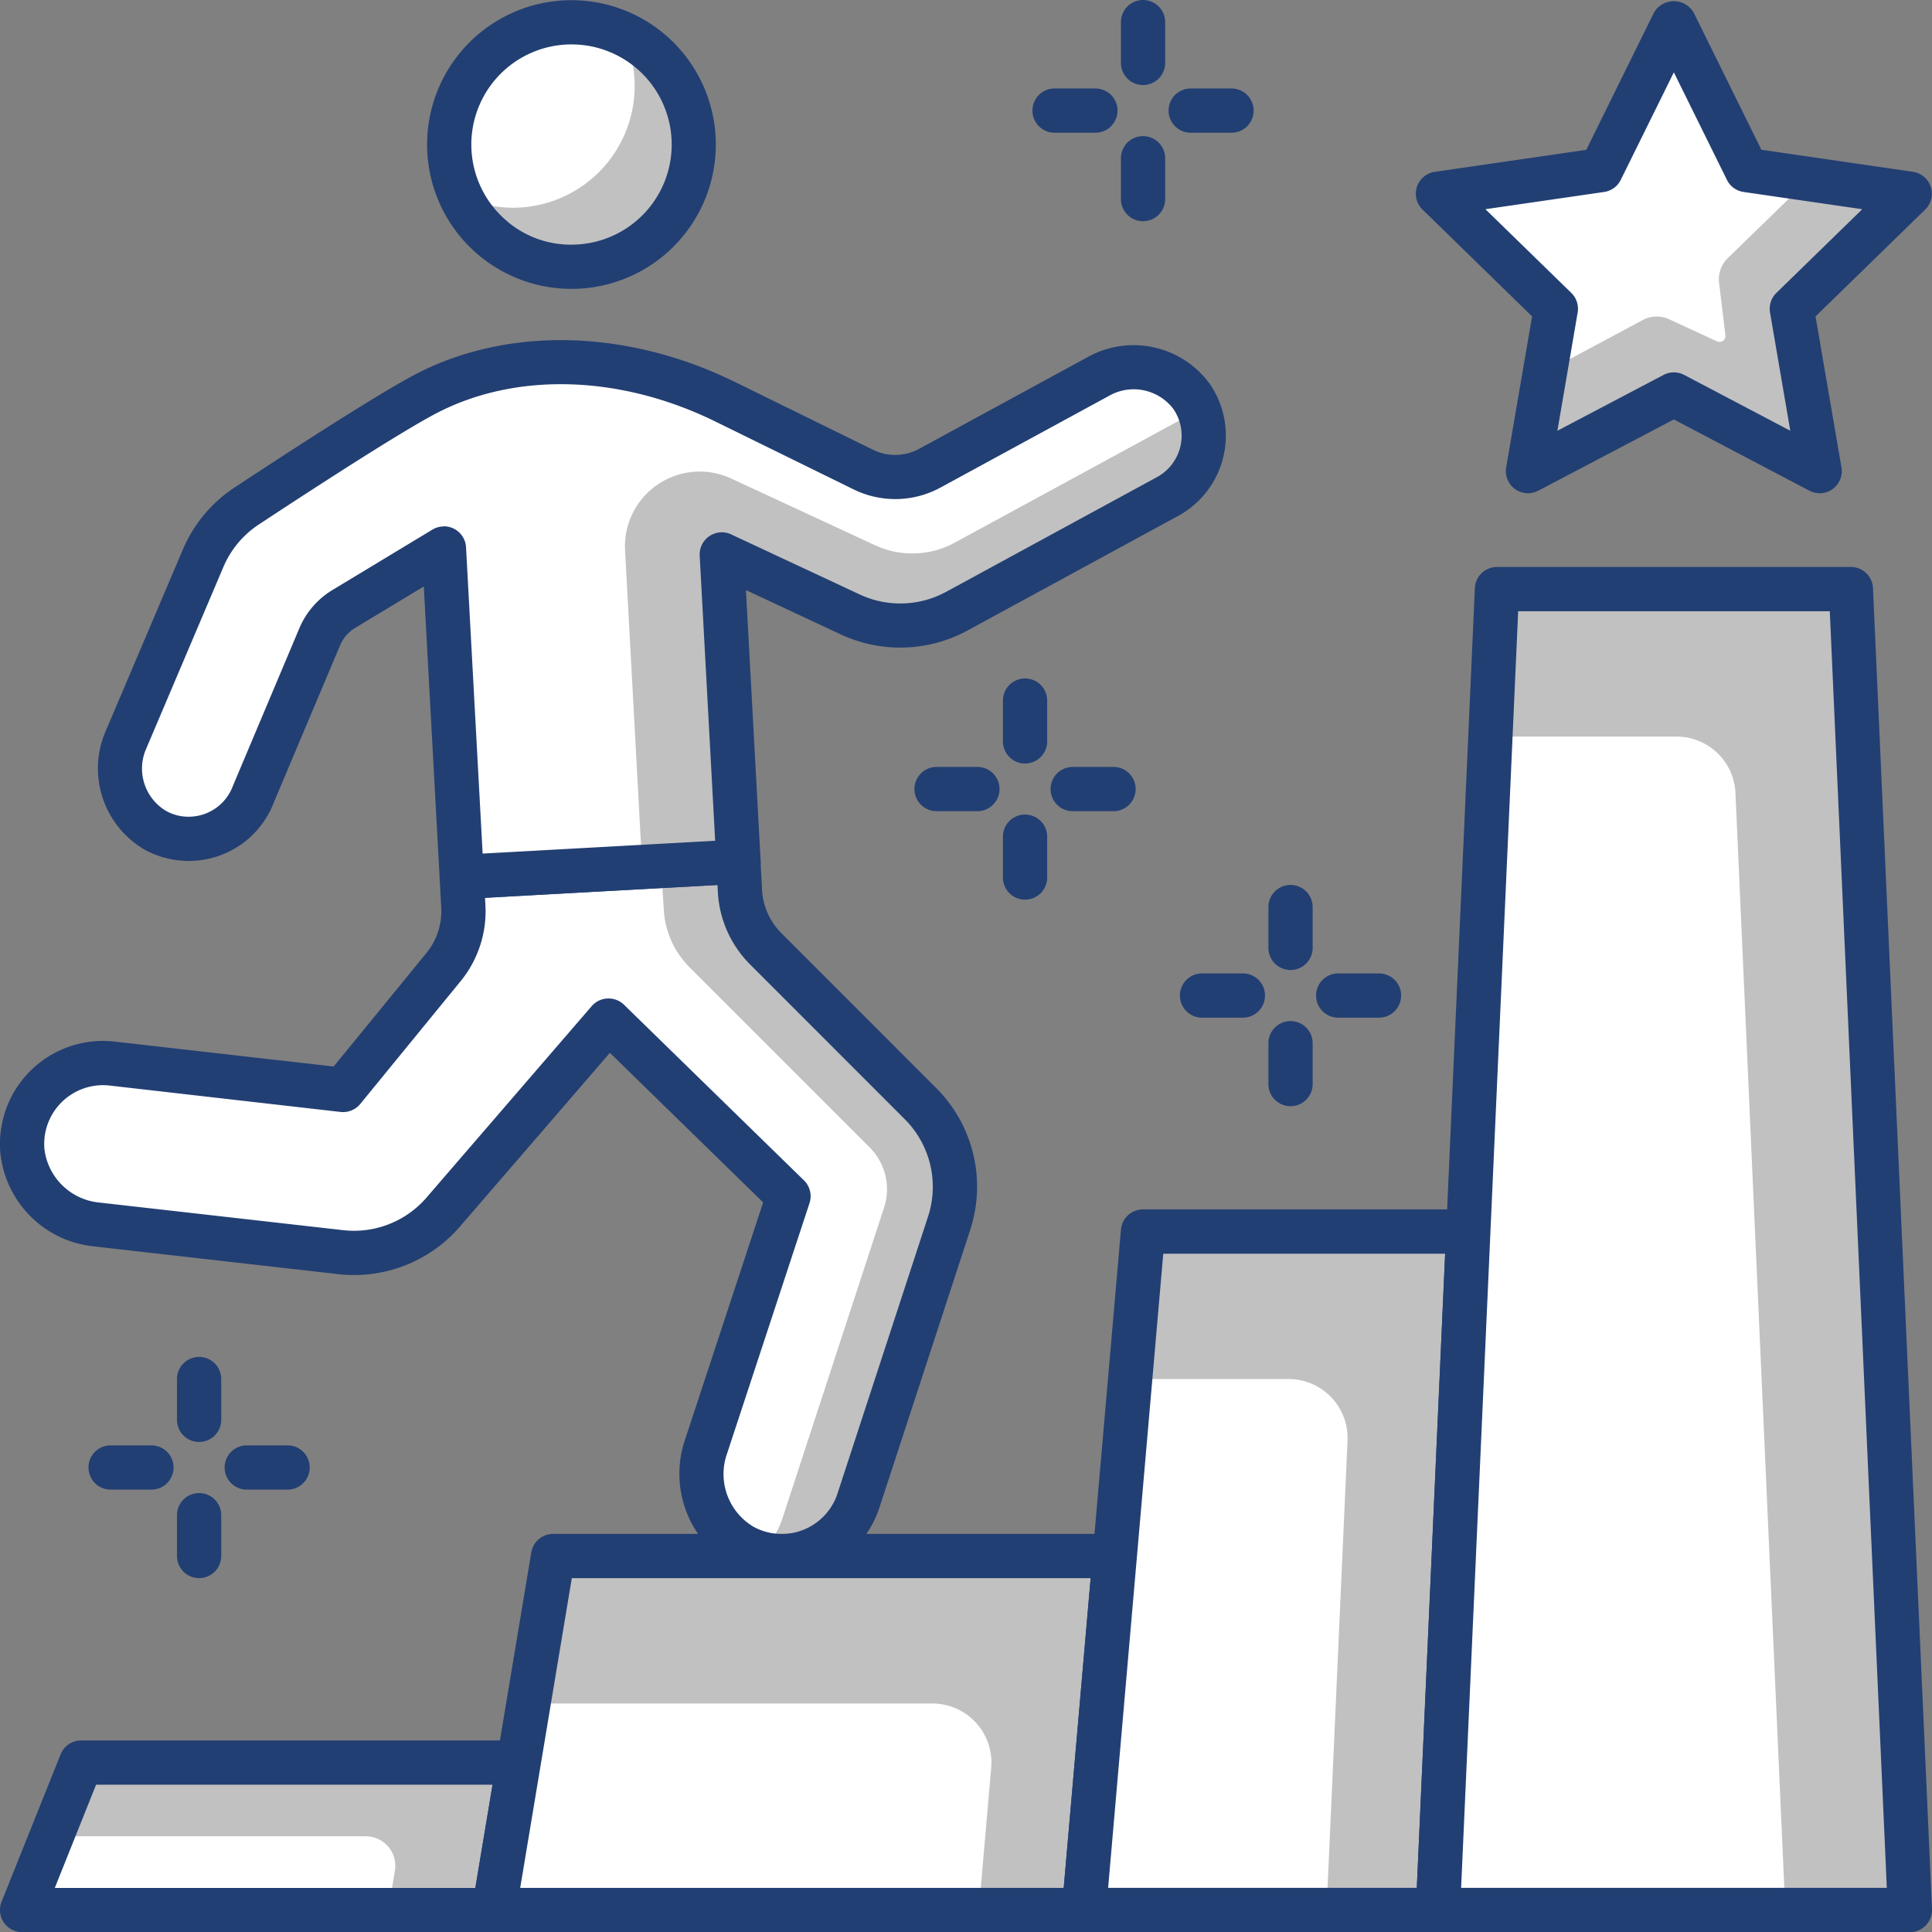
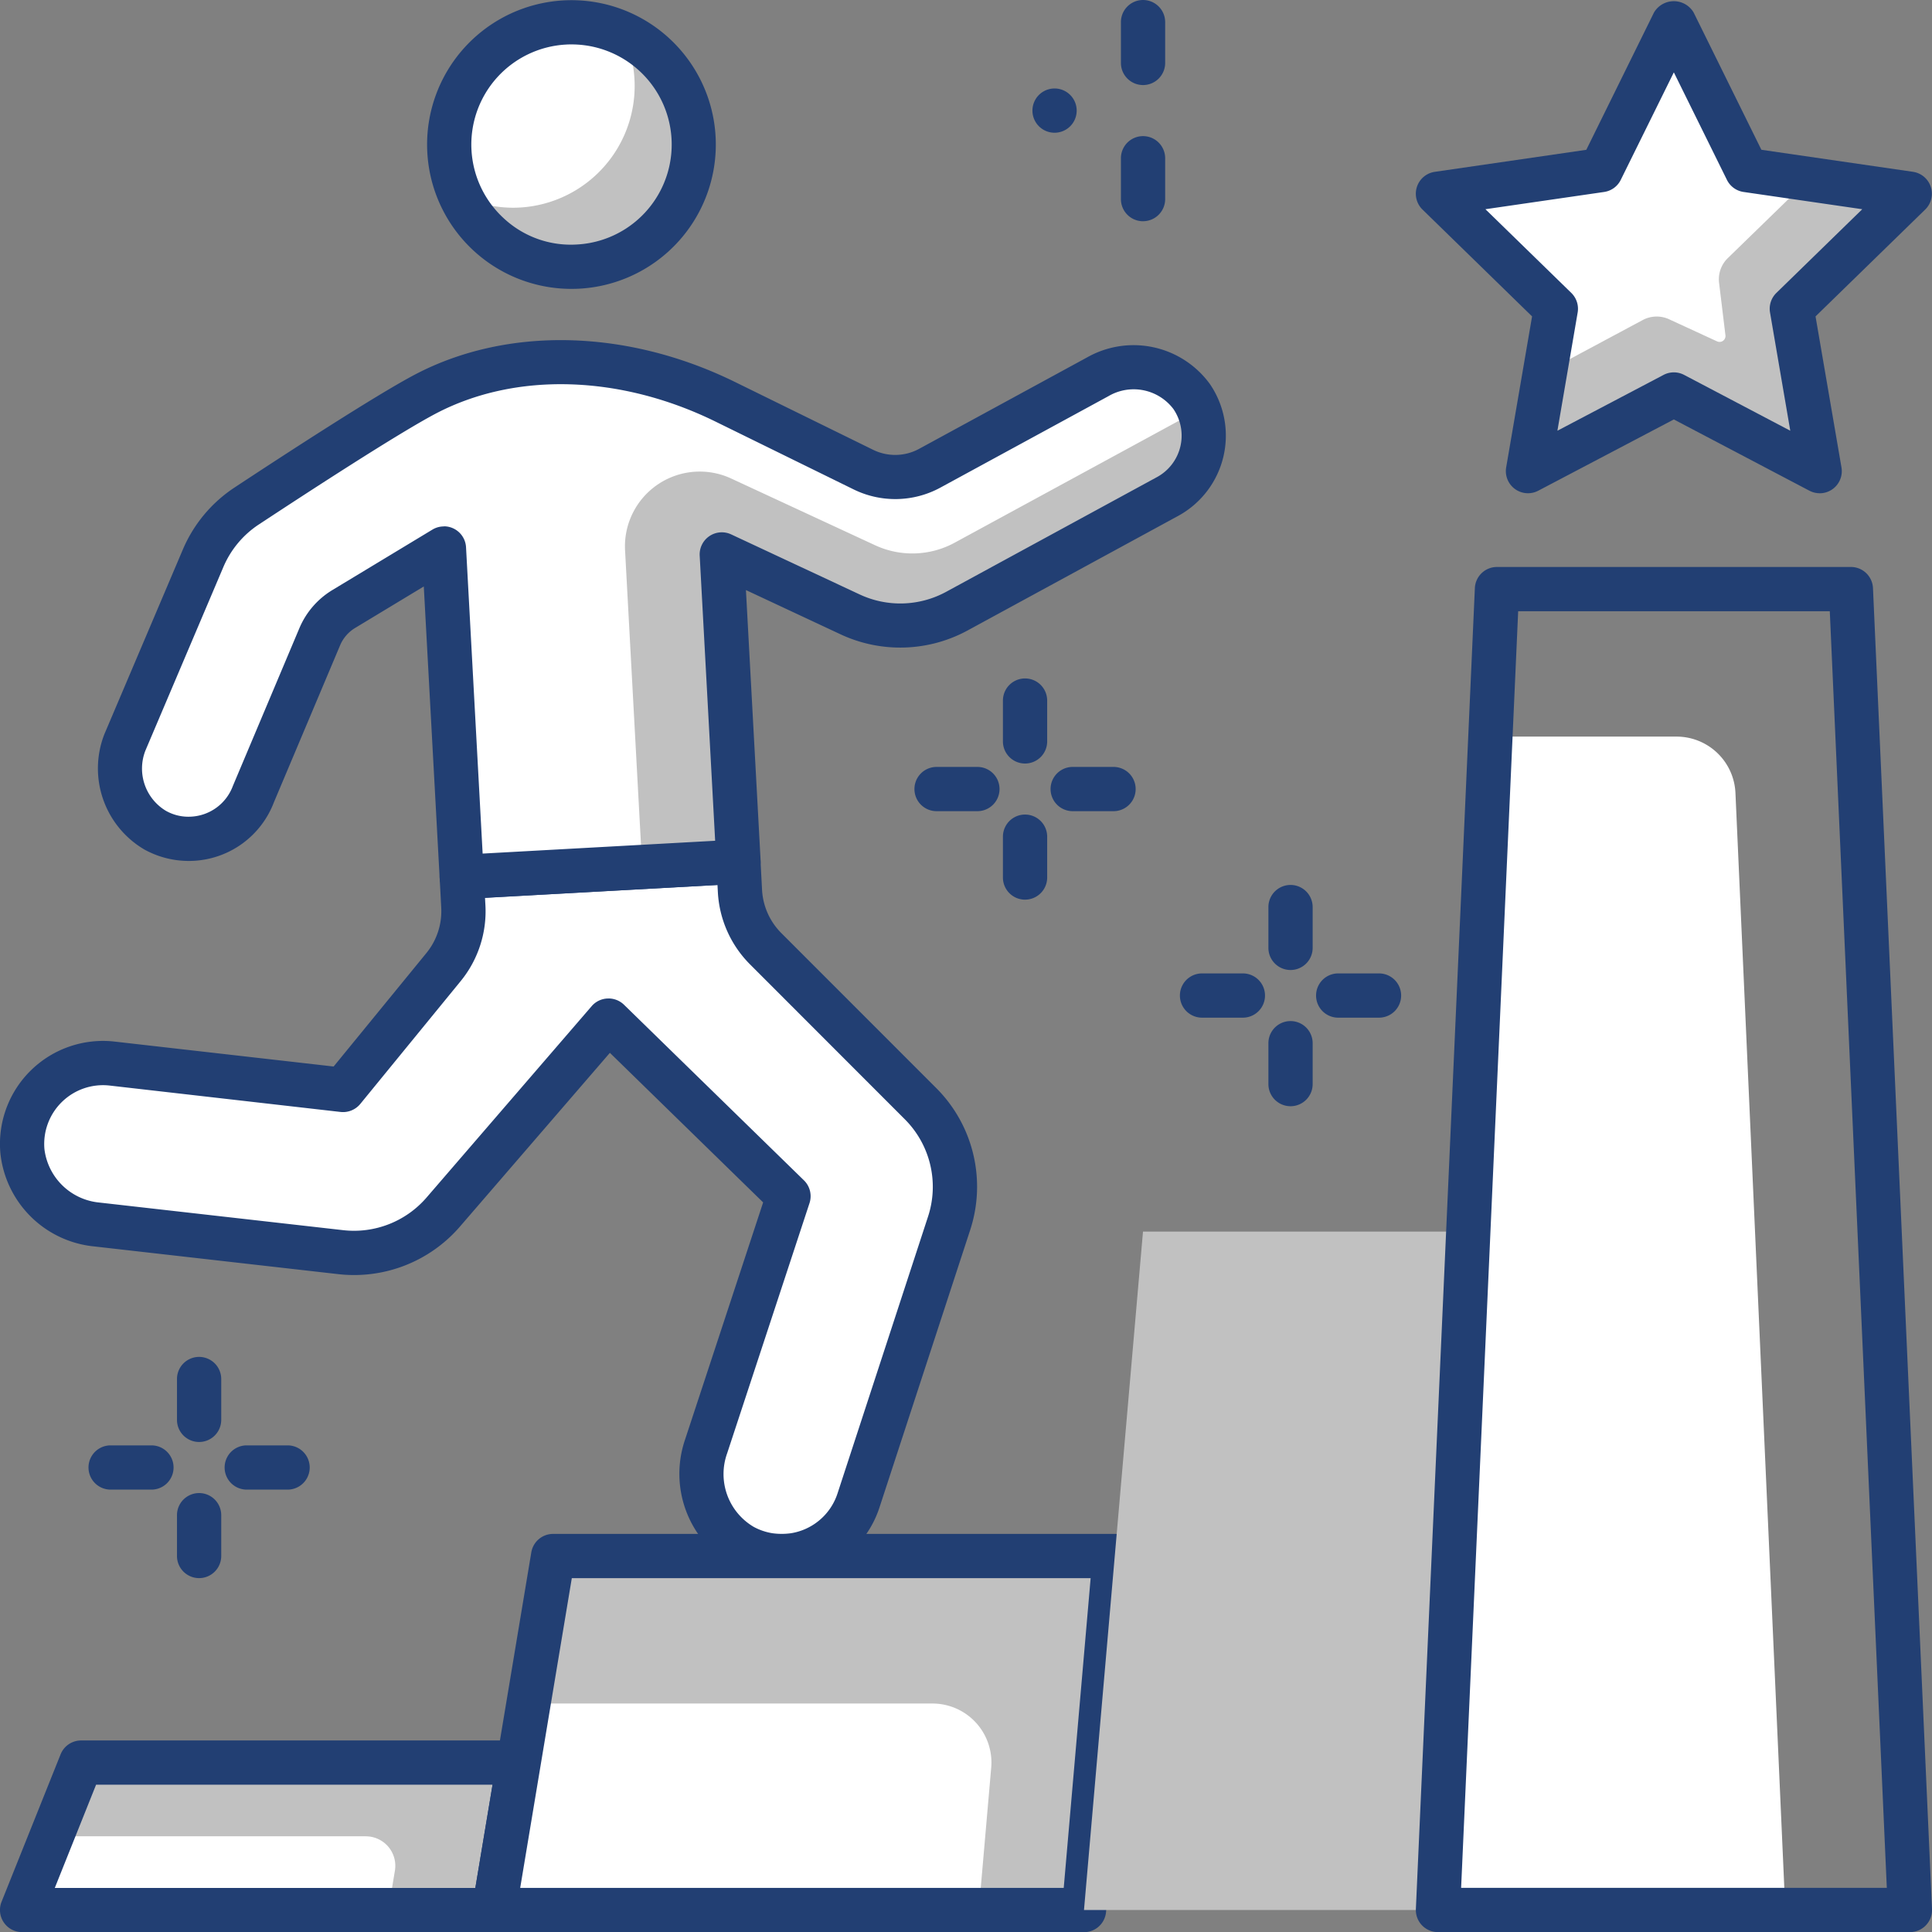
<svg xmlns="http://www.w3.org/2000/svg" id="Group_520" data-name="Group 520" width="124" height="124.007" viewBox="0 0 124 124.007">
  <rect x="0" y="0" width="124" height="124.007" fill="#808080" stroke="none" />
  <defs>
    <clipPath id="clip-path">
      <rect id="Rectangle_4049" data-name="Rectangle 4049" width="124" height="124.007" fill="none" />
    </clipPath>
  </defs>
  <g id="Group_519" data-name="Group 519" clip-path="url(#clip-path)">
    <path id="Path_1510" data-name="Path 1510" d="M29.737,58.171a5.677,5.677,0,0,1-1.273,3.9l-6.441,7.881L7.2,68.261a5.194,5.194,0,0,0-5.759,5.6,5.318,5.318,0,0,0,4.782,4.727l15.648,1.773a7.57,7.57,0,0,0,6.585-2.576L39.055,65.5,50.6,76.775,45.319,92.834a5.351,5.351,0,0,0,2.4,6.419,5.247,5.247,0,0,0,2.736.61A5.19,5.19,0,0,0,55.1,96.3l5.813-17.777a7.575,7.575,0,0,0-1.842-7.707L49.147,60.9a5.679,5.679,0,0,1-1.655-3.708l-.1-1.888-17.755.983Z" fill="#fff" />
-     <path id="Path_1511" data-name="Path 1511" d="M59.069,70.82,49.147,60.9a5.684,5.684,0,0,1-1.655-3.708l-.1-1.888-4.965.276.176,2.795a5.685,5.685,0,0,0,1.654,3.709L55.819,73.645a3.793,3.793,0,0,1,.922,3.86L50.208,97.488a5.164,5.164,0,0,1-1.4,2.166A5.068,5.068,0,0,0,55.1,96.3l5.812-17.777a7.57,7.57,0,0,0-1.842-7.707" fill="#c1c1c1" />
    <path id="Path_1512" data-name="Path 1512" d="M50.181,101.291a6.7,6.7,0,0,1-3.129-.782,6.8,6.8,0,0,1-3.082-8.118l5.01-15.218-9.836-9.6L29.526,78.718A8.975,8.975,0,0,1,21.7,81.776L6.058,80A6.714,6.714,0,0,1,.021,73.975a6.613,6.613,0,0,1,7.334-7.124l14.059,1.6,5.951-7.28a4.248,4.248,0,0,0,.954-2.925v0l-.1-1.887a1.421,1.421,0,0,1,1.339-1.494l17.755-.983a1.4,1.4,0,0,1,1.026.36,1.424,1.424,0,0,1,.471.98l.1,1.888a4.25,4.25,0,0,0,1.241,2.782l9.921,9.924A8.95,8.95,0,0,1,62.26,78.97L56.448,96.747a6.576,6.576,0,0,1-5.92,4.535c-.116.005-.232.009-.347.009M39.056,64.084a1.421,1.421,0,0,1,.991.4L51.6,75.758a1.423,1.423,0,0,1,.356,1.461l-5.287,16.06A3.935,3.935,0,0,0,48.378,98a3.768,3.768,0,0,0,5.372-2.137l5.812-17.775a6.128,6.128,0,0,0-1.5-6.262L48.143,61.9a7.092,7.092,0,0,1-2.069-4.637L46.05,56.8l-14.921.827.026.473a7.083,7.083,0,0,1-1.592,4.875l-6.441,7.881a1.434,1.434,0,0,1-1.26.512L7.035,69.673a3.775,3.775,0,0,0-4.183,4.083,3.923,3.923,0,0,0,3.525,3.426l15.65,1.773a6.152,6.152,0,0,0,5.349-2.093l10.6-12.286a1.418,1.418,0,0,1,1.014-.49c.02,0,.041,0,.062,0" fill="#223f73" />
    <path id="Path_1513" data-name="Path 1513" d="M76.478,25.444a4.62,4.62,0,0,0-6.012-1.266l-10.8,5.878a4.62,4.62,0,0,1-4.243.091l-8.886-4.361c-6.034-2.96-13.288-3.62-19.237-.492-2.541,1.337-8.436,5.18-11.483,7.192a7.527,7.527,0,0,0-2.788,3.351L8.027,47.615a4.616,4.616,0,0,0,1.938,5.67,4.439,4.439,0,0,0,6.311-2.344l4.25-10.079a3.781,3.781,0,0,1,1.531-1.769l6.436-3.89,1.143,21.081L47.39,55.3,46.322,35.582l8.251,3.857a7.574,7.574,0,0,0,6.823-.207l13.543-7.364a4.449,4.449,0,0,0,1.539-6.424" fill="#fff" />
    <path id="Path_1514" data-name="Path 1514" d="M76.94,26.311,61.268,34.834a5.685,5.685,0,0,1-5.1.162l-9.237-4.283a4.8,4.8,0,0,0-6.813,4.616l1.1,20.314L47.39,55.3,46.322,35.582l8.252,3.857a7.572,7.572,0,0,0,6.822-.207l13.543-7.364a4.448,4.448,0,0,0,2-5.557" fill="#c1c1c1" />
    <path id="Path_1515" data-name="Path 1515" d="M29.635,57.7a1.419,1.419,0,0,1-1.417-1.342L27.2,37.641l-4.413,2.666a2.383,2.383,0,0,0-.957,1.107l-4.25,10.078a5.838,5.838,0,0,1-5.16,3.758,5.912,5.912,0,0,1-3.141-.719A6.033,6.033,0,0,1,6.7,47.119l5.03-11.837A8.96,8.96,0,0,1,15.038,31.3c3.24-2.137,9.054-5.921,11.6-7.263,5.911-3.1,13.585-2.927,20.523.473l8.886,4.363a3.21,3.21,0,0,0,2.939-.063l10.8-5.879a6.056,6.056,0,0,1,7.864,1.712v0a5.867,5.867,0,0,1-2.033,8.469L62.076,40.479a9.048,9.048,0,0,1-8.1.246l-6.1-2.853.941,17.35a1.42,1.42,0,0,1-1.339,1.5L29.714,57.7h-.079m-1.142-23.92a1.421,1.421,0,0,1,1.418,1.342l1.066,19.663L45.9,53.962l-.992-18.3a1.421,1.421,0,0,1,2.019-1.364l8.251,3.856a6.159,6.159,0,0,0,5.545-.168L74.26,30.62a3.029,3.029,0,0,0,1.045-4.378,3.2,3.2,0,0,0-4.16-.817L60.349,31.3a6.064,6.064,0,0,1-5.547.118l-8.887-4.363c-6.129-3.006-12.84-3.194-17.95-.508C25.523,27.836,19.8,31.563,16.6,33.67a6.133,6.133,0,0,0-2.263,2.721L9.334,48.17a3.165,3.165,0,0,0,1.312,3.869,2.935,2.935,0,0,0,1.625.375,3.025,3.025,0,0,0,2.674-1.967l4.273-10.136a5.238,5.238,0,0,1,2.106-2.435l6.435-3.888a1.409,1.409,0,0,1,.734-.2" fill="#223f73" />
    <path id="Path_1516" data-name="Path 1516" d="M37.1,17.11A7.846,7.846,0,1,0,28.843,9.7,7.847,7.847,0,0,0,37.1,17.11" fill="#fff" />
    <path id="Path_1517" data-name="Path 1517" d="M40,2.209a7.817,7.817,0,0,1-6.688,11.114,7.752,7.752,0,0,1-3.751-.767A7.833,7.833,0,1,0,40,2.209" fill="#c1c1c1" />
    <path id="Path_1518" data-name="Path 1518" d="M36.665,18.541A9.264,9.264,0,0,1,29.781,3.09a9.265,9.265,0,1,1,7.4,15.438c-.172.009-.343.013-.514.013M37.1,17.11h0ZM36.682,2.851c-.116,0-.234,0-.352.009a6.426,6.426,0,0,0-3.944,11.2,6.311,6.311,0,0,0,4.64,1.632,6.425,6.425,0,0,0-.344-12.841" fill="#223f73" />
    <path id="Path_1519" data-name="Path 1519" d="M107.431,1.431l4.68,9.482,10.465,1.521L115,19.815l1.788,10.422-9.36-4.921-9.36,4.921,1.788-10.422-7.573-7.381,10.465-1.521Z" fill="#fff" />
    <path id="Path_1520" data-name="Path 1520" d="M122.576,12.434l-6.466-.941-5.217,5.075a1.894,1.894,0,0,0-.559,1.584l.409,3.369a.38.38,0,0,1-.535.39l-3.086-1.422a1.9,1.9,0,0,0-1.685.05L99.16,23.9l-1.088,6.341,9.359-4.921,9.361,4.921L115,19.814Z" fill="#c1c1c1" />
    <path id="Path_1521" data-name="Path 1521" d="M116.791,31.657a1.42,1.42,0,0,1-.661-.163l-8.7-4.573-8.7,4.573a1.42,1.42,0,0,1-2.06-1.5l1.662-9.687L91.3,13.451a1.42,1.42,0,0,1,.786-2.422l9.726-1.414L106.158.8A1.478,1.478,0,0,1,108.7.8l4.35,8.813,9.726,1.414a1.42,1.42,0,0,1,.787,2.422l-7.038,6.859L118.19,30a1.42,1.42,0,0,1-1.4,1.66m-9.36-7.761a1.414,1.414,0,0,1,.661.163l6.813,3.583-1.3-7.588a1.422,1.422,0,0,1,.408-1.257l5.512-5.372-7.617-1.107a1.417,1.417,0,0,1-1.069-.777l-3.407-6.9-3.407,6.9a1.415,1.415,0,0,1-1.069.777l-7.617,1.107L100.85,18.8a1.422,1.422,0,0,1,.408,1.257l-1.3,7.588,6.813-3.583a1.417,1.417,0,0,1,.661-.163" fill="#223f73" />
    <path id="Path_1522" data-name="Path 1522" d="M33.287,113.122H5.205l-3.786,9.465H31.71Z" fill="#c1c1c1" />
    <path id="Path_1523" data-name="Path 1523" d="M23.48,117.855H3.312l-1.893,4.733H24.926l.421-2.529a1.893,1.893,0,0,0-1.867-2.2" fill="#fff" />
    <path id="Path_1524" data-name="Path 1524" d="M31.711,124.007H1.42A1.419,1.419,0,0,1,.1,122.06L3.888,112.6a1.417,1.417,0,0,1,1.318-.893H33.288a1.421,1.421,0,0,1,1.4,1.653l-1.578,9.465a1.419,1.419,0,0,1-1.4,1.187m-28.194-2.84H30.508l1.105-6.626H6.167Z" fill="#223f73" />
    <path id="Path_1525" data-name="Path 1525" d="M71.549,99.87H35.5l-3.786,22.717H69.574Z" fill="#c1c1c1" />
    <path id="Path_1526" data-name="Path 1526" d="M59.846,109.336H33.919l-2.208,13.251H62.823l.795-9.136a3.786,3.786,0,0,0-3.772-4.115" fill="#fff" />
    <path id="Path_1527" data-name="Path 1527" d="M69.574,124.007H31.711a1.421,1.421,0,0,1-1.4-1.653L34.1,99.637a1.416,1.416,0,0,1,1.4-1.187H71.549a1.423,1.423,0,0,1,1.415,1.544l-1.975,22.717a1.421,1.421,0,0,1-1.415,1.3m-36.187-2.84H68.272L70,101.29H36.7Z" fill="#223f73" />
    <path id="Path_1528" data-name="Path 1528" d="M94.236,79.045H73.36l-3.787,43.542H92.291Z" fill="#c1c1c1" />
-     <path id="Path_1529" data-name="Path 1529" d="M82.7,88.51H72.536l-2.962,34.077H85.142l1.345-30.121A3.787,3.787,0,0,0,82.7,88.51" fill="#fff" />
-     <path id="Path_1530" data-name="Path 1530" d="M92.291,124.007H69.574a1.421,1.421,0,0,1-1.415-1.544l3.786-43.542a1.421,1.421,0,0,1,1.415-1.3H94.236a1.418,1.418,0,0,1,1.418,1.482L93.709,122.65a1.418,1.418,0,0,1-1.418,1.357m-21.169-2.84H90.934l1.818-40.7H74.661Z" fill="#223f73" />
-     <path id="Path_1531" data-name="Path 1531" d="M118.794,37.81H96.078l-3.787,84.778H122.58Z" fill="#c1c1c1" />
    <path id="Path_1532" data-name="Path 1532" d="M107.6,47.277H95.656l-3.364,75.31h22.293l-3.2-71.694a3.784,3.784,0,0,0-3.782-3.616" fill="#fff" />
    <path id="Path_1533" data-name="Path 1533" d="M122.581,124.007H92.291a1.417,1.417,0,0,1-1.417-1.483L94.66,37.746a1.42,1.42,0,0,1,1.419-1.357h22.715a1.419,1.419,0,0,1,1.418,1.357L124,122.524a1.417,1.417,0,0,1-1.417,1.483m-28.805-2.84H121.1l-3.66-81.938h-20Z" fill="#223f73" />
    <path id="Path_1534" data-name="Path 1534" d="M9.72,95.607H7.1a1.42,1.42,0,0,1,0-2.84H9.72a1.42,1.42,0,0,1,0,2.84" fill="#223f73" />
    <path id="Path_1535" data-name="Path 1535" d="M18.458,95.607H15.837a1.42,1.42,0,0,1,0-2.84h2.621a1.42,1.42,0,0,1,0,2.84" fill="#223f73" />
    <path id="Path_1536" data-name="Path 1536" d="M12.779,101.287a1.42,1.42,0,0,1-1.42-1.42V97.248a1.42,1.42,0,0,1,2.84,0v2.619a1.42,1.42,0,0,1-1.42,1.42" fill="#223f73" />
    <path id="Path_1537" data-name="Path 1537" d="M12.779,92.55a1.42,1.42,0,0,1-1.42-1.42V88.509a1.42,1.42,0,1,1,2.84,0V91.13a1.42,1.42,0,0,1-1.42,1.42" fill="#223f73" />
    <path id="Path_1538" data-name="Path 1538" d="M79.771,65.316H77.149a1.42,1.42,0,0,1,0-2.84h2.622a1.42,1.42,0,0,1,0,2.84" fill="#223f73" />
    <path id="Path_1539" data-name="Path 1539" d="M88.508,65.316h-2.62a1.42,1.42,0,0,1,0-2.84h2.62a1.42,1.42,0,0,1,0,2.84" fill="#223f73" />
    <path id="Path_1540" data-name="Path 1540" d="M82.829,71a1.42,1.42,0,0,1-1.42-1.42V66.955a1.42,1.42,0,0,1,2.84,0v2.621A1.42,1.42,0,0,1,82.829,71" fill="#223f73" />
    <path id="Path_1541" data-name="Path 1541" d="M82.829,62.257a1.42,1.42,0,0,1-1.42-1.42V58.218a1.42,1.42,0,0,1,2.84,0v2.619a1.42,1.42,0,0,1-1.42,1.42" fill="#223f73" />
    <path id="Path_1542" data-name="Path 1542" d="M62.732,52.063H60.111a1.42,1.42,0,0,1,0-2.84h2.621a1.42,1.42,0,1,1,0,2.84" fill="#223f73" />
    <path id="Path_1543" data-name="Path 1543" d="M71.469,52.063H68.848a1.42,1.42,0,0,1,0-2.84h2.621a1.42,1.42,0,0,1,0,2.84" fill="#223f73" />
    <path id="Path_1544" data-name="Path 1544" d="M65.79,57.742a1.42,1.42,0,0,1-1.42-1.42V53.7a1.42,1.42,0,1,1,2.84,0v2.621a1.42,1.42,0,0,1-1.42,1.42" fill="#223f73" />
    <path id="Path_1545" data-name="Path 1545" d="M65.79,49.005a1.42,1.42,0,0,1-1.42-1.42V44.964a1.42,1.42,0,1,1,2.84,0v2.621a1.42,1.42,0,0,1-1.42,1.42" fill="#223f73" />
-     <path id="Path_1546" data-name="Path 1546" d="M70.305,8.519H67.684a1.42,1.42,0,0,1,0-2.84h2.621a1.42,1.42,0,0,1,0,2.84" fill="#223f73" />
-     <path id="Path_1547" data-name="Path 1547" d="M79.042,8.519H76.421a1.42,1.42,0,0,1,0-2.84h2.621a1.42,1.42,0,0,1,0,2.84" fill="#223f73" />
+     <path id="Path_1546" data-name="Path 1546" d="M70.305,8.519H67.684a1.42,1.42,0,0,1,0-2.84a1.42,1.42,0,0,1,0,2.84" fill="#223f73" />
    <path id="Path_1548" data-name="Path 1548" d="M73.363,14.2a1.42,1.42,0,0,1-1.42-1.42V10.157a1.42,1.42,0,1,1,2.84,0v2.621a1.42,1.42,0,0,1-1.42,1.42" fill="#223f73" />
    <path id="Path_1549" data-name="Path 1549" d="M73.363,5.459a1.42,1.42,0,0,1-1.42-1.42V1.42a1.42,1.42,0,1,1,2.84,0V4.039a1.42,1.42,0,0,1-1.42,1.42" fill="#223f73" />
  </g>
</svg>